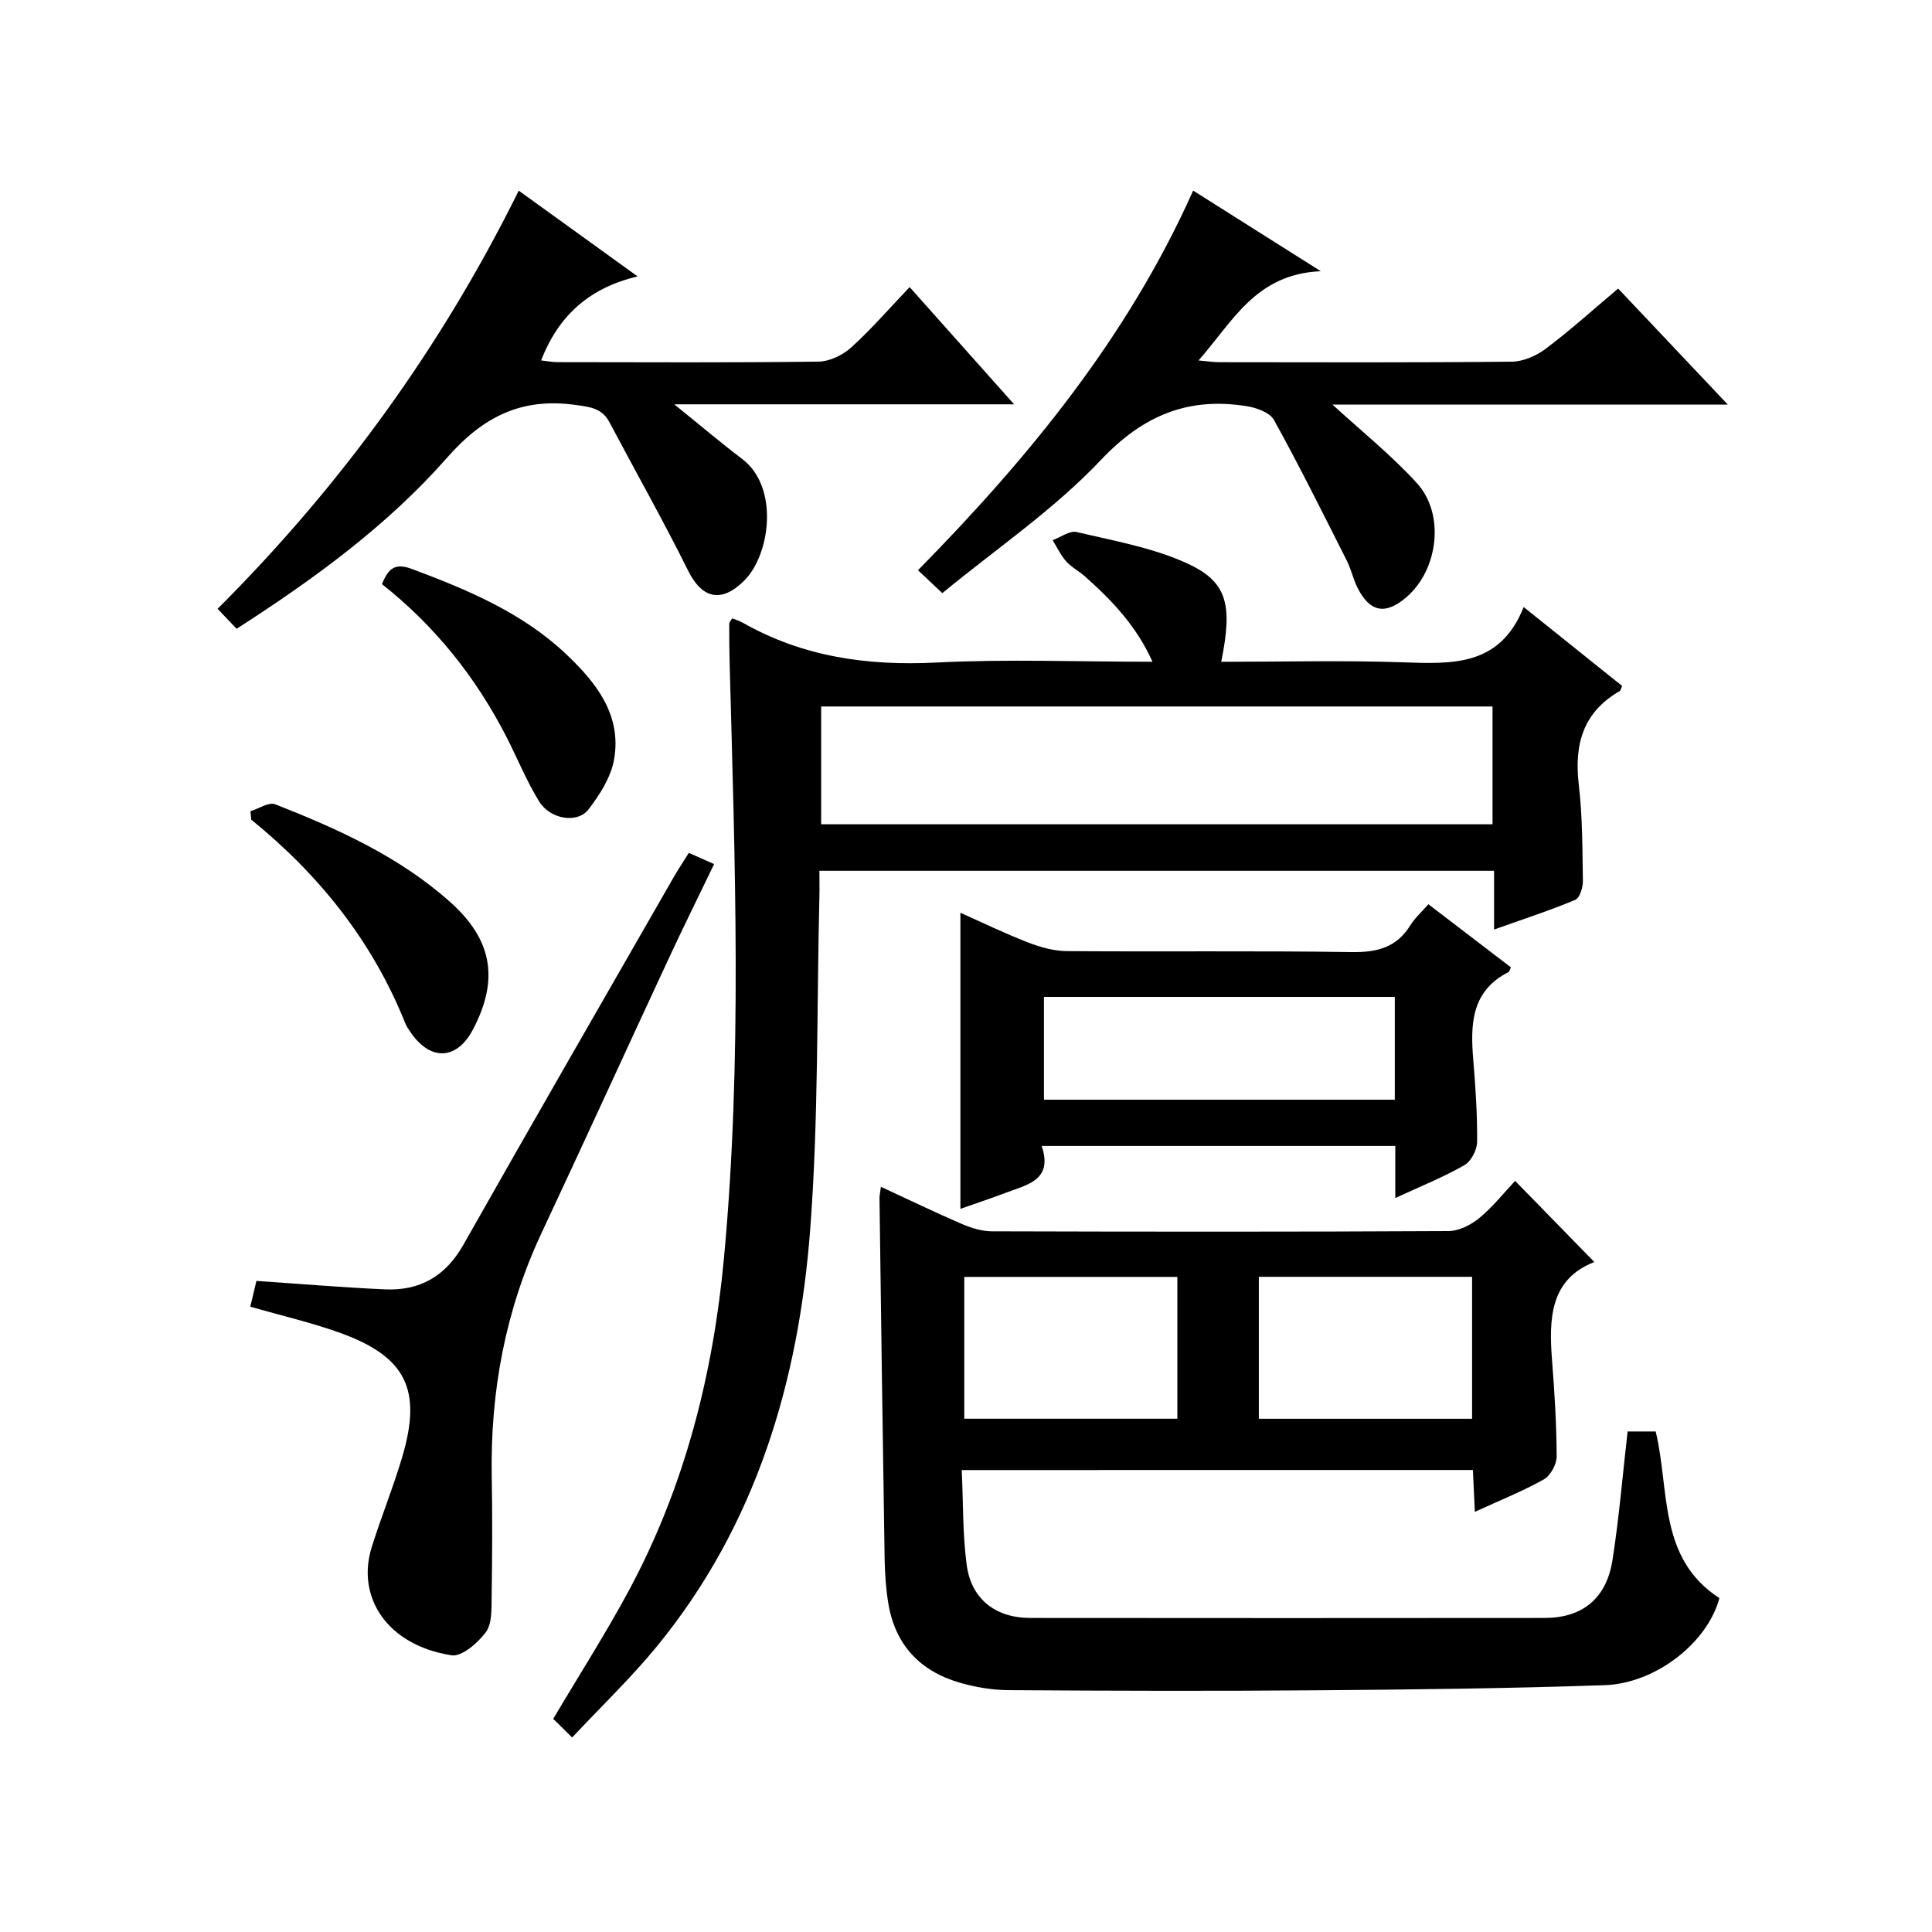
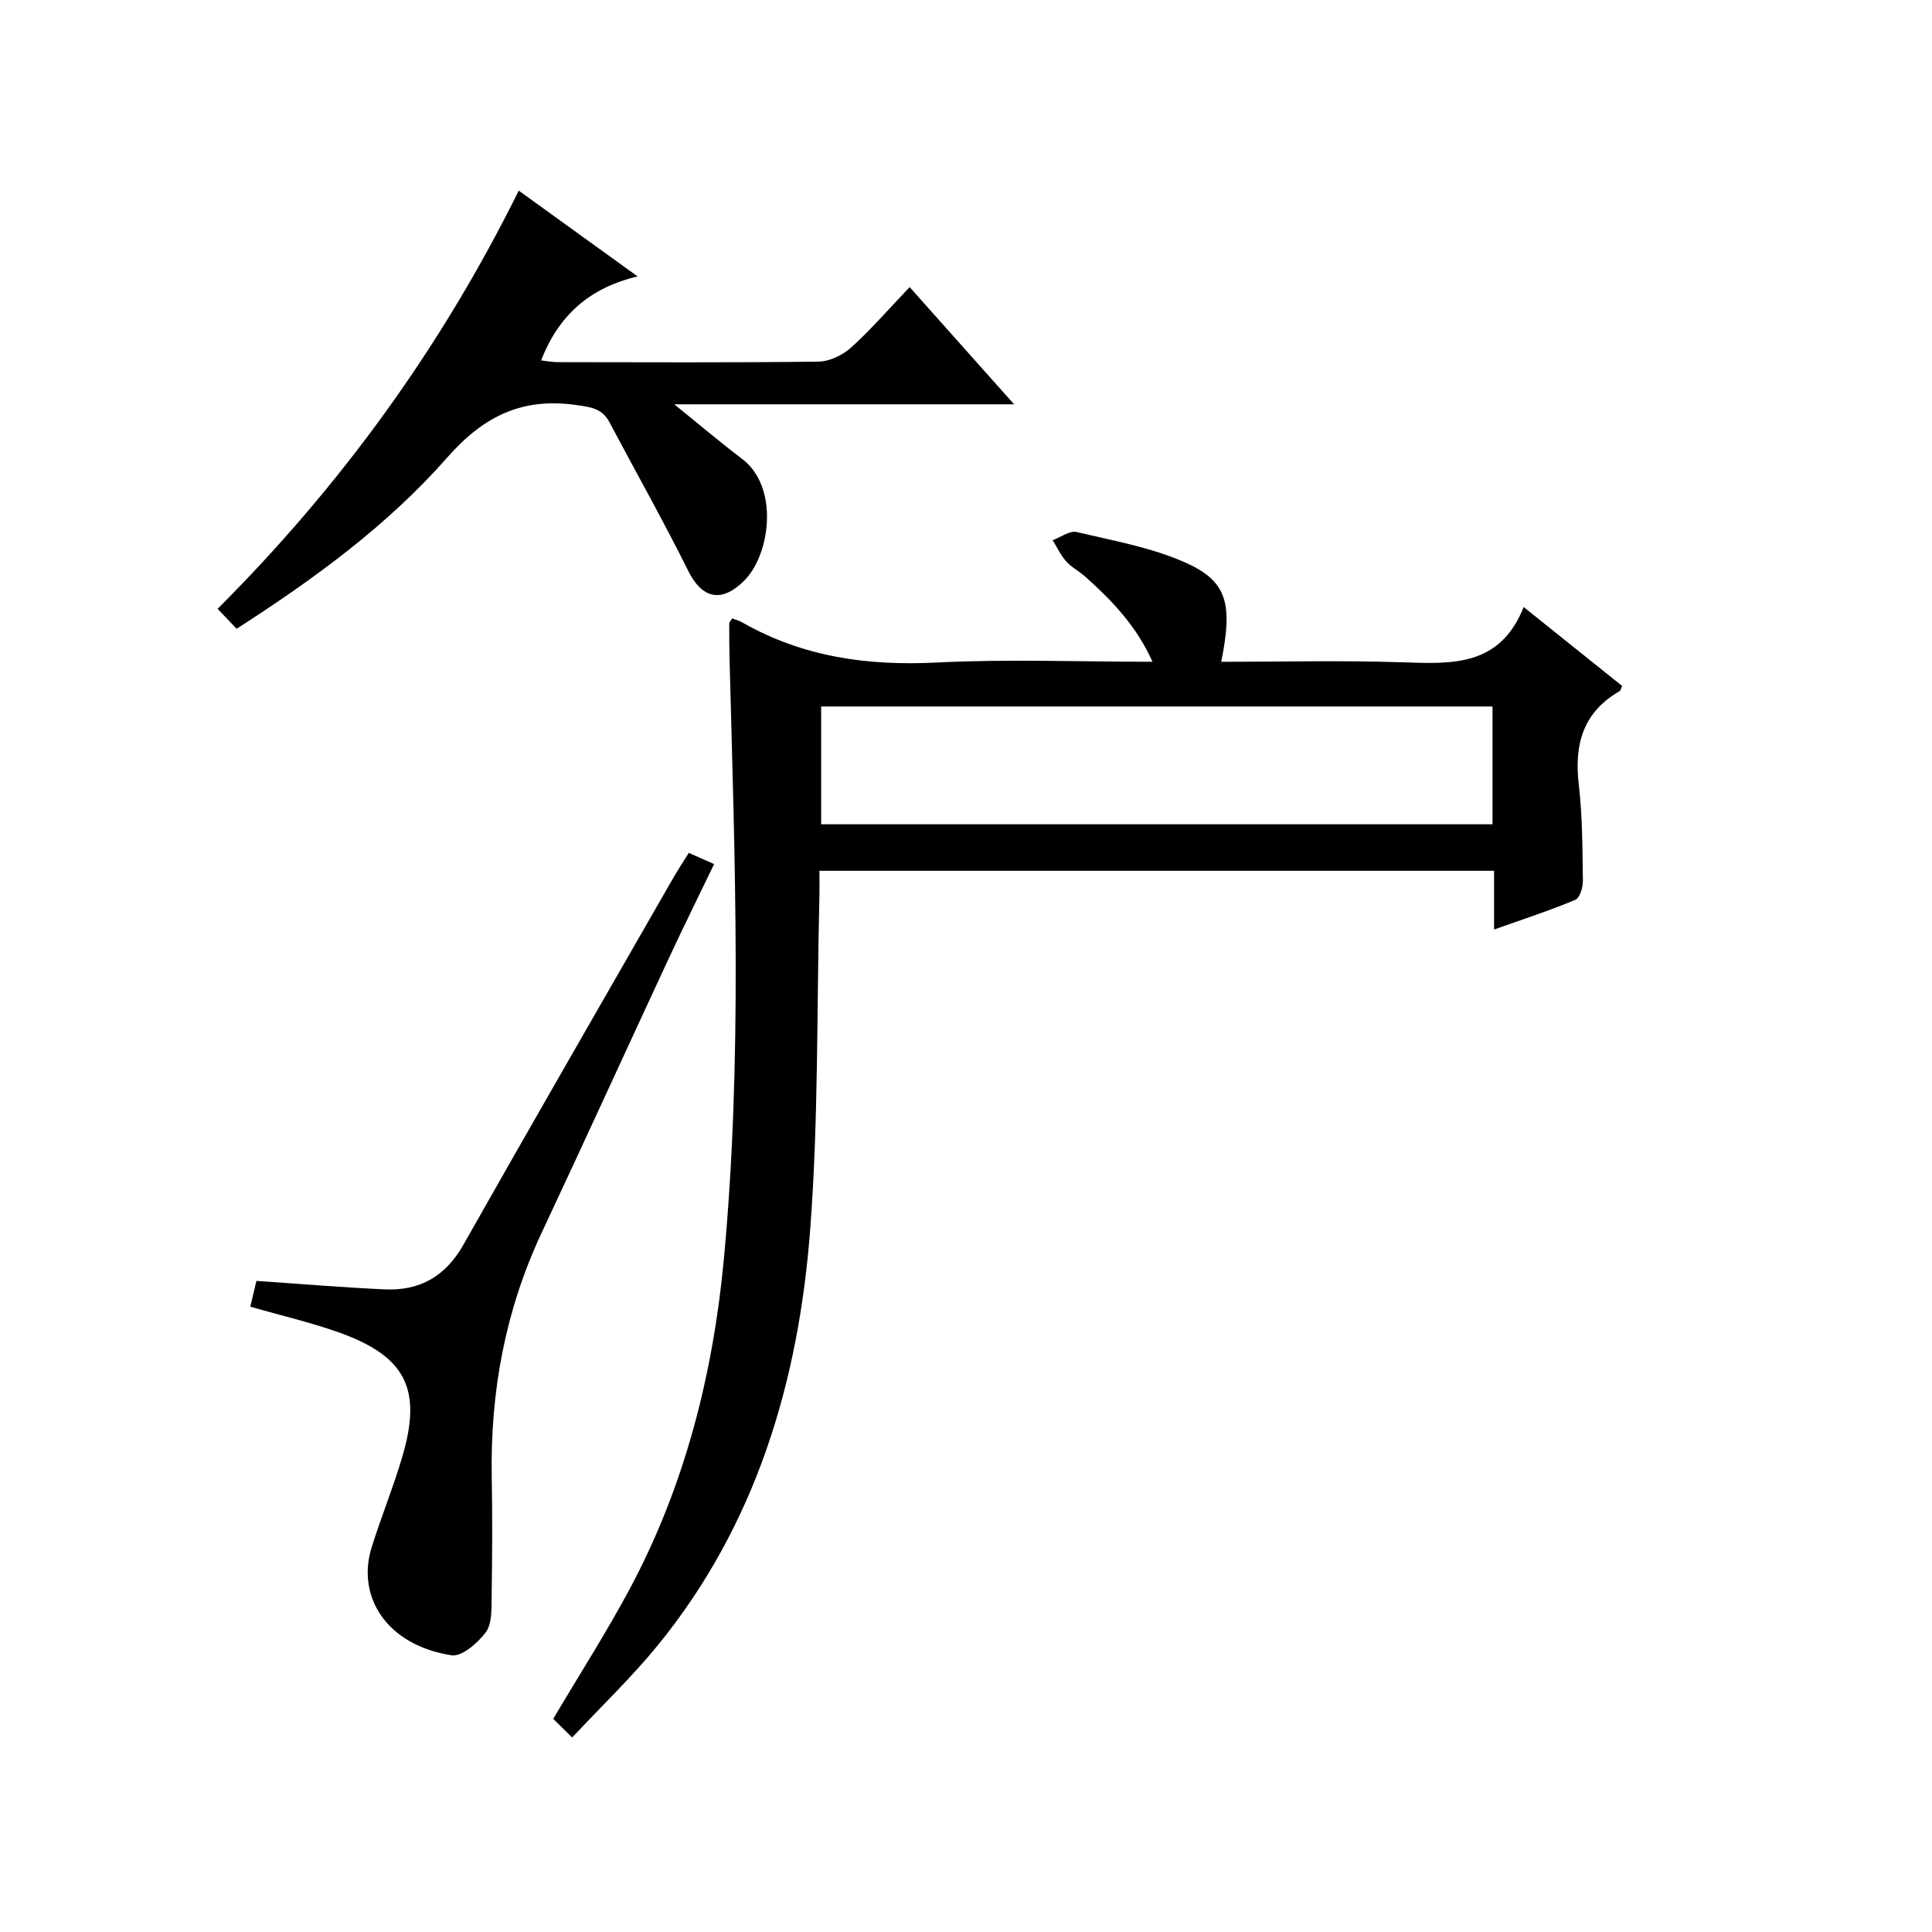
<svg xmlns="http://www.w3.org/2000/svg" version="1.1" id="ZDIC" x="0px" y="0px" viewBox="0 0 400 400" style="enable-background:new 0 0 400 400;" xml:space="preserve">
  <g>
    <path d="M151.58,128.03c0.7,0.28,1.47,0.48,2.14,0.86c12.5,7.12,25.89,9,40.17,8.28c14.62-0.74,29.31-0.16,44.72-0.16   c-3.33-7.44-8.43-12.73-13.98-17.67c-1.24-1.1-2.8-1.89-3.89-3.12c-1.14-1.28-1.89-2.91-2.8-4.38c1.67-0.61,3.53-2.03,4.97-1.69   c7.61,1.8,15.51,3.19,22.57,6.35c8.64,3.86,9.78,8.56,7.36,20.52c12.55,0,25.03-0.32,37.49,0.1c10.24,0.34,20.2,0.96,25.13-11.44   c7.33,5.87,13.88,11.12,20.39,16.34c-0.26,0.55-0.31,0.95-0.52,1.07c-7.61,4.37-9.43,11.06-8.46,19.36   c0.77,6.59,0.75,13.29,0.85,19.95c0.02,1.34-0.65,3.52-1.59,3.91c-5.26,2.2-10.69,3.96-16.8,6.14c0-4.46,0-8.19,0-12.16   c-46.66,0-92.76,0-139.68,0c0,1.94,0.04,3.84-0.01,5.75c-0.55,22.81-0.17,45.69-1.89,68.41c-2.39,31.55-11.18,61.25-31.67,86.32   c-5.33,6.52-11.46,12.38-17.62,18.96c-1.8-1.77-2.95-2.91-3.92-3.86c5.48-9.26,10.95-17.8,15.73-26.7   c11.51-21.44,17.38-44.66,19.62-68.71c3.82-41.06,2.26-82.22,1.17-123.36c-0.07-2.66-0.08-5.33-0.08-7.99   C150.99,128.82,151.28,128.56,151.58,128.03z M309.01,146.27c-46.45,0-92.64,0-139,0c0,8.3,0,16.33,0,24.39c46.55,0,92.75,0,139,0   C309.01,162.38,309.01,154.46,309.01,146.27z" />
-     <path d="M199.12,304.36c0.31,6.74,0.17,13.24,1.02,19.61c0.94,7.11,5.97,11.01,13.18,11.01c35.49,0.04,70.99,0.03,106.48,0   c7.82-0.01,12.8-4.02,14.05-12c1.36-8.68,2.08-17.46,3.13-26.61c1.68,0,3.72,0,5.81,0c2.94,12.1,0.43,26.23,13.19,34.5   c-2.4,9.1-13.03,17.66-23.79,18.03c-19.93,0.68-39.87,0.91-59.82,1.06c-21.16,0.17-42.33,0.11-63.49-0.03   c-3.4-0.02-6.91-0.6-10.18-1.55c-8.21-2.38-13.36-7.83-14.78-16.39c-0.51-3.11-0.72-6.29-0.77-9.44   c-0.4-24.81-0.73-49.63-1.06-74.45c-0.01-0.62,0.15-1.23,0.29-2.39c5.83,2.7,11.3,5.35,16.88,7.75c1.91,0.82,4.09,1.47,6.14,1.47   c31.5,0.09,62.99,0.12,94.49-0.05c2.17-0.01,4.67-1.28,6.4-2.71c2.8-2.31,5.1-5.24,7.4-7.68c5.59,5.73,10.85,11.11,16.4,16.8   c-9.11,3.52-9.44,11.63-8.76,20.29c0.52,6.64,0.93,13.3,0.96,19.95c0.01,1.63-1.27,3.98-2.65,4.76c-4.43,2.48-9.19,4.38-14.29,6.72   c-0.14-3.13-0.26-5.72-0.4-8.66C269.98,304.36,235.07,304.36,199.12,304.36z M199.64,293.73c14.85,0,29.42,0,44.12,0   c0-9.98,0-19.68,0-29.36c-14.91,0-29.46,0-44.12,0C199.64,274.32,199.64,283.92,199.64,293.73z M260.63,293.74   c14.84,0,29.4,0,44.15,0c0-9.96,0-19.66,0-29.39c-14.9,0-29.45,0-44.15,0C260.63,274.29,260.63,283.88,260.63,293.74z" />
    <path d="M48.99,130.18c-1.41-1.48-2.53-2.65-3.94-4.13c25.48-25.46,46.29-54.1,62.35-86.58c8.16,5.89,15.8,11.41,24.61,17.76   c-10.15,2.4-16.42,8.24-19.98,17.39c1.08,0.12,2.28,0.36,3.48,0.36c17.98,0.02,35.97,0.12,53.95-0.11c2.3-0.03,5.03-1.35,6.78-2.94   c4.18-3.79,7.89-8.09,12.09-12.49c7.29,8.18,14.13,15.86,21.63,24.27c-23.74,0-46.68,0-70.36,0c5.18,4.18,9.53,7.88,14.07,11.32   c7.67,5.81,5.85,19.82,0.36,25.24c-4.65,4.59-8.65,3.72-11.54-2.08c-5.16-10.39-10.88-20.51-16.31-30.77   c-1.53-2.89-3.92-3.15-6.92-3.57c-11.17-1.58-19.14,2.31-26.67,10.88C80.25,108.76,65.13,119.81,48.99,130.18z" />
-     <path d="M335.02,59.74c7.57,8.02,14.76,15.62,22.7,24.02c-27.91,0-54.87,0-81.85,0c6.09,5.59,12.26,10.52,17.51,16.3   c5.79,6.37,4.41,17.77-2.05,23.45c-4.4,3.87-7.67,3.33-10.28-1.84c-0.89-1.77-1.3-3.79-2.19-5.56c-4.93-9.77-9.8-19.57-15.09-29.15   c-0.85-1.54-3.59-2.54-5.61-2.86c-12.11-1.95-21.46,1.85-30.24,11.14c-9.72,10.29-21.73,18.42-32.82,27.56   c-2.12-1.99-3.31-3.11-5.04-4.74c22.93-23.33,43.43-48.26,56.97-78.6c8.64,5.46,16.73,10.57,26.42,16.69   c-13.52,0.6-18.17,10.4-25.31,18.48c1.91,0.16,3.13,0.36,4.35,0.36c20.16,0.02,40.33,0.1,60.49-0.11c2.38-0.02,5.1-1.2,7.04-2.67   C325.07,68.42,329.77,64.17,335.02,59.74z" />
-     <path d="M288.88,248.04c0-4,0-7.26,0-10.78c-24.43,0-48.49,0-73.21,0c2.39,7.08-2.98,8.01-7.41,9.68c-3.17,1.2-6.39,2.27-9.42,3.34   c0-20.54,0-40.61,0-61.3c4.55,2.02,9.19,4.28,13.99,6.14c2.55,0.99,5.37,1.78,8.07,1.8c19.64,0.15,39.29-0.1,58.92,0.2   c5.27,0.08,9.31-0.93,12.18-5.55c0.94-1.52,2.33-2.75,3.73-4.36c5.78,4.42,11.45,8.75,17.09,13.07c-0.22,0.43-0.28,0.86-0.5,0.97   c-7.76,3.96-7.91,10.89-7.29,18.24c0.47,5.63,0.84,11.29,0.79,16.93c-0.02,1.65-1.23,4.01-2.61,4.8   C298.93,243.68,294.31,245.53,288.88,248.04z M288.78,206.4c-24.63,0-48.69,0-72.64,0c0,7.33,0,14.26,0,21.28   c24.37,0,48.42,0,72.64,0C288.78,220.44,288.78,213.51,288.78,206.4z" />
    <path d="M51.82,270.53c0.51-2.15,0.89-3.76,1.27-5.33c8.92,0.6,17.75,1.35,26.6,1.75c7.22,0.33,12.55-2.7,16.24-9.22   c14.34-25.35,28.9-50.57,43.39-75.84c0.98-1.72,2.08-3.37,3.29-5.31c1.63,0.72,3.1,1.37,5.24,2.32c-3.25,6.74-6.46,13.22-9.5,19.77   c-8.77,18.86-17.4,37.78-26.23,56.61c-7.5,16-10.62,32.84-10.31,50.43c0.15,8.33,0.1,16.66-0.02,24.99   c-0.04,2.46,0.09,5.49-1.21,7.24c-1.66,2.22-4.97,5.11-7.11,4.77c-13.53-2.12-19.68-12.22-16.53-22.32   c1.97-6.34,4.51-12.51,6.38-18.88c4.07-13.85,0.71-20.61-12.83-25.53C64.49,273.82,58.26,272.39,51.82,270.53z" />
-     <path d="M79.08,120.93c1.35-3.31,2.74-4.43,6.23-3.12c11.54,4.32,22.83,9.04,31.92,17.64c6.18,5.85,11.5,12.54,9.92,21.72   c-0.63,3.69-2.95,7.34-5.3,10.4c-2.29,2.99-7.92,2.09-10.22-1.63c-2.61-4.22-4.48-8.89-6.75-13.32   C98.58,140.32,90.16,129.7,79.08,120.93z" />
-     <path d="M51.86,167.95c1.72-0.52,3.8-1.95,5.12-1.43c12.97,5.1,25.66,10.81,36.22,20.23c8.75,7.81,10.16,16.04,4.72,26.4   c-3.28,6.25-8.67,6.59-12.75,0.8c-0.48-0.68-0.97-1.37-1.28-2.13c-6.77-16.93-17.78-30.68-31.88-42.13   C51.96,169.11,51.91,168.53,51.86,167.95z" />
  </g>
</svg>